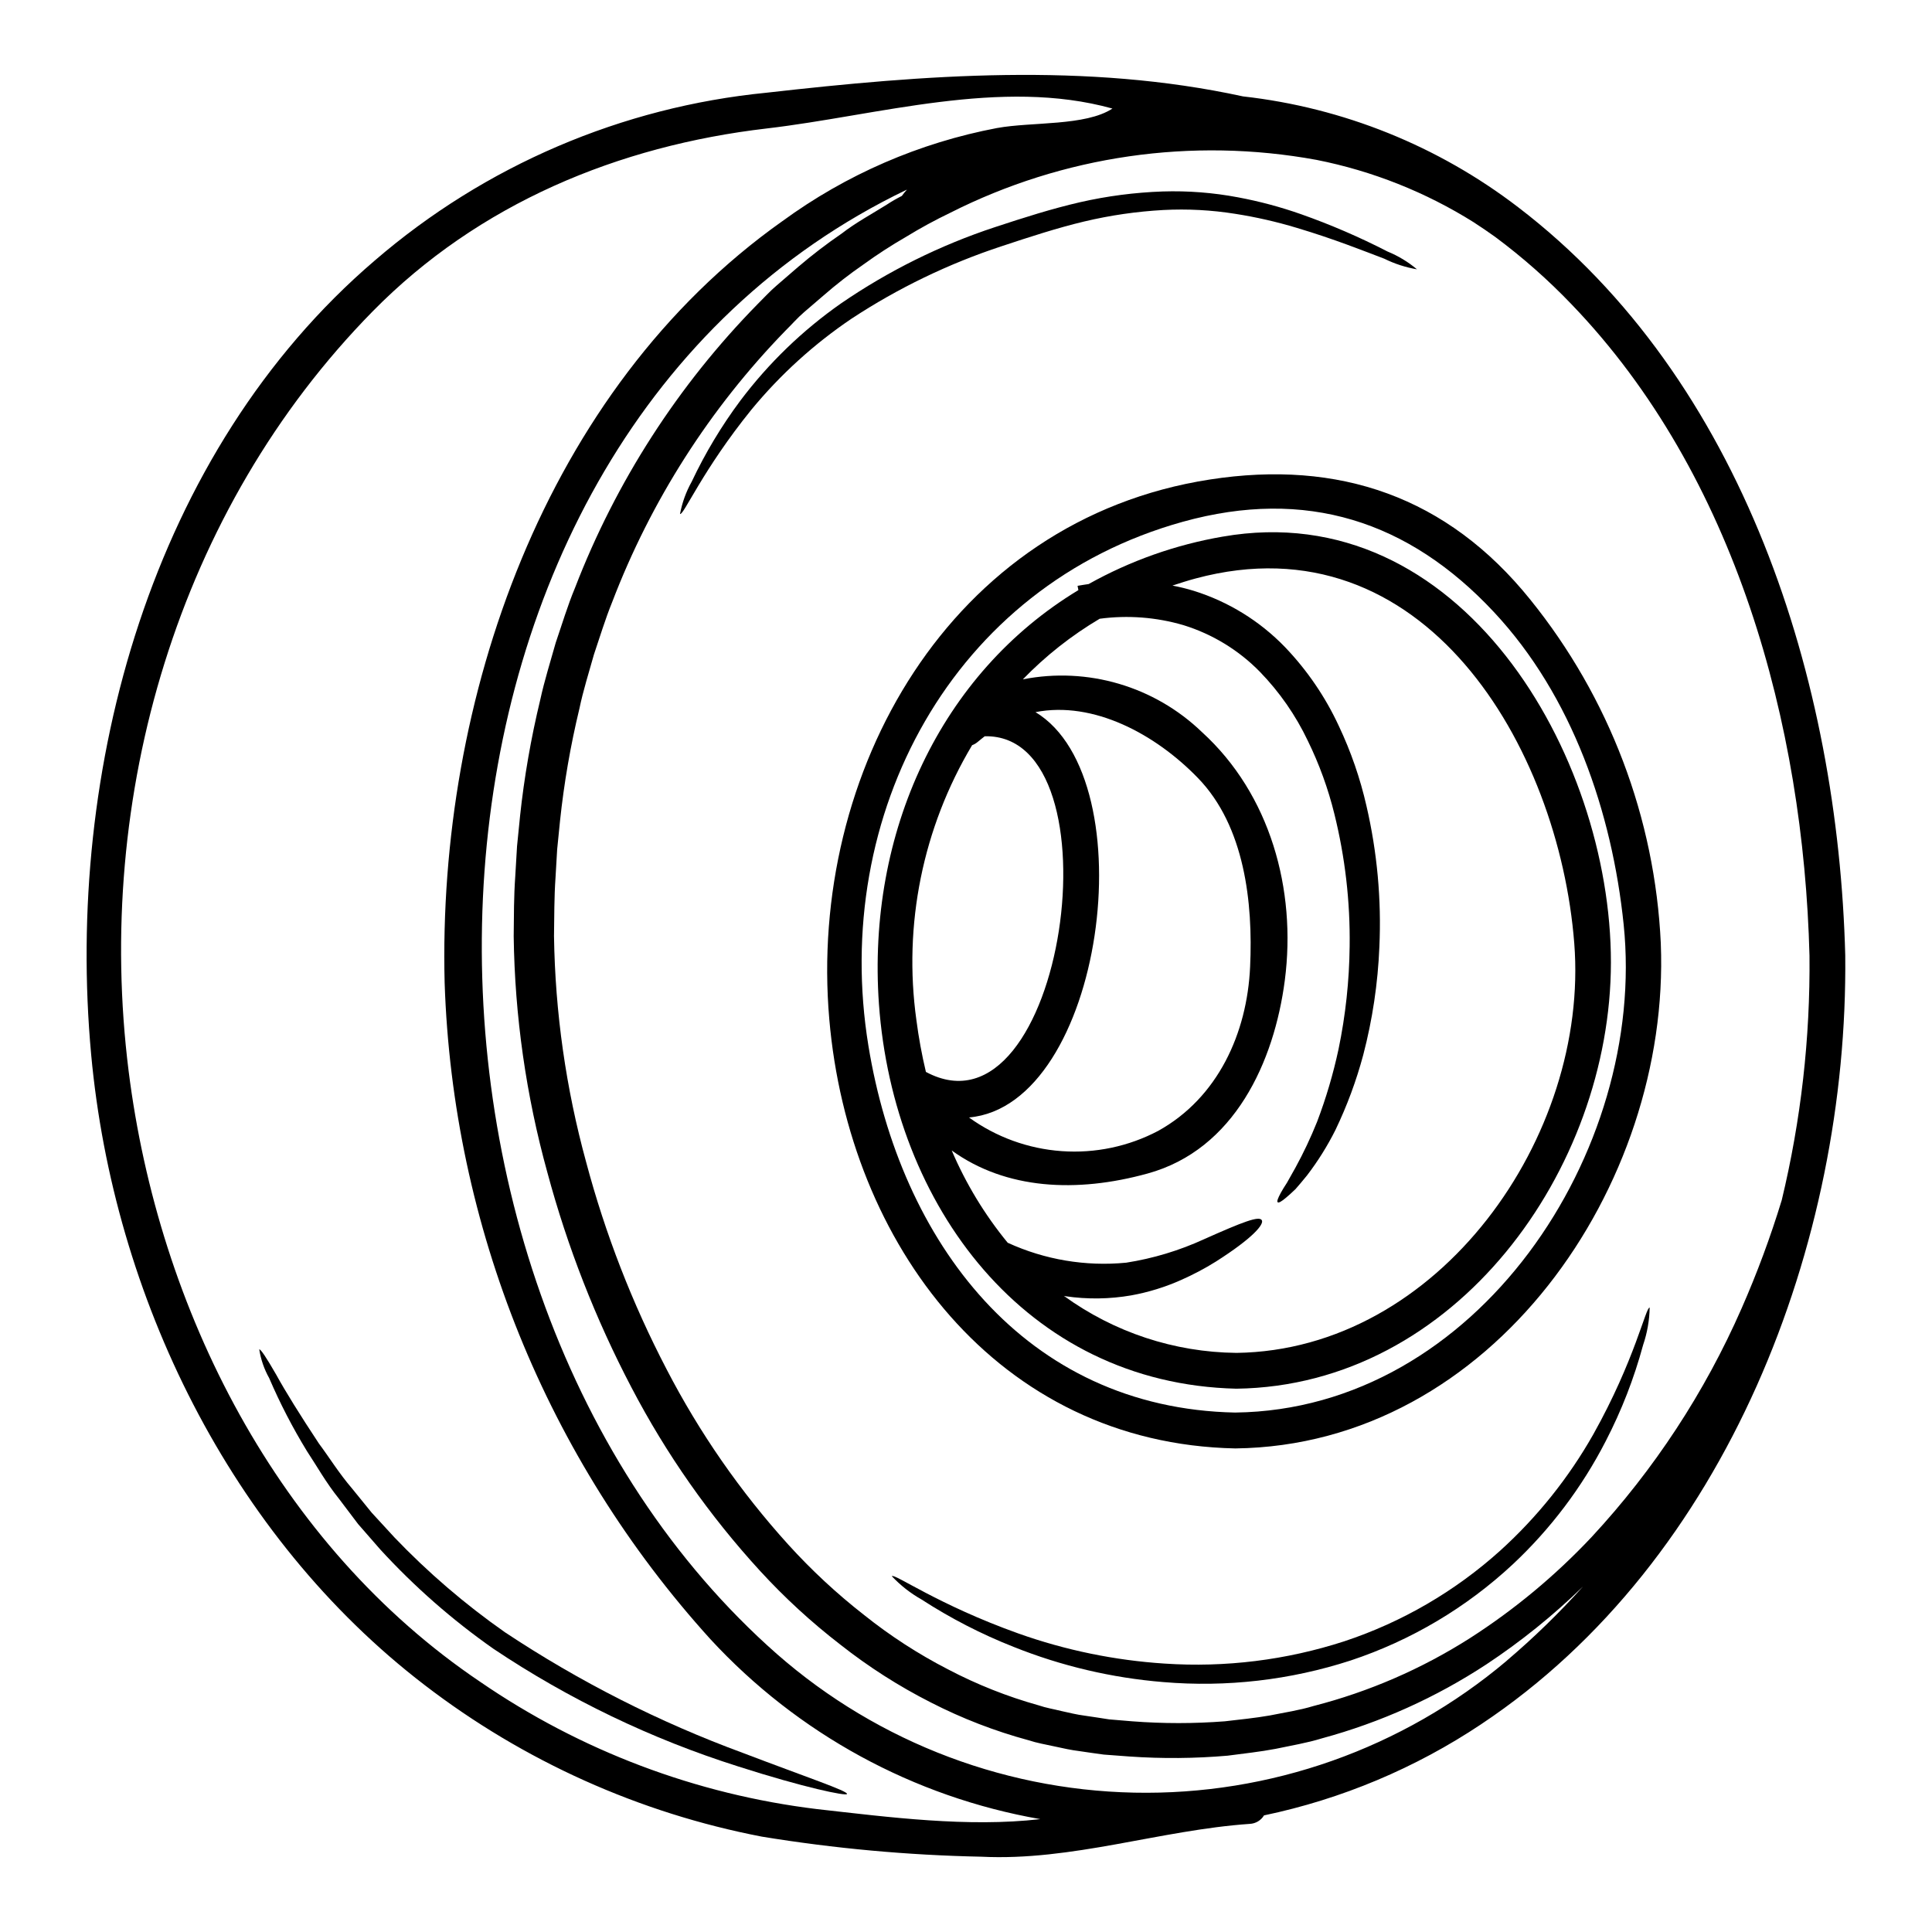
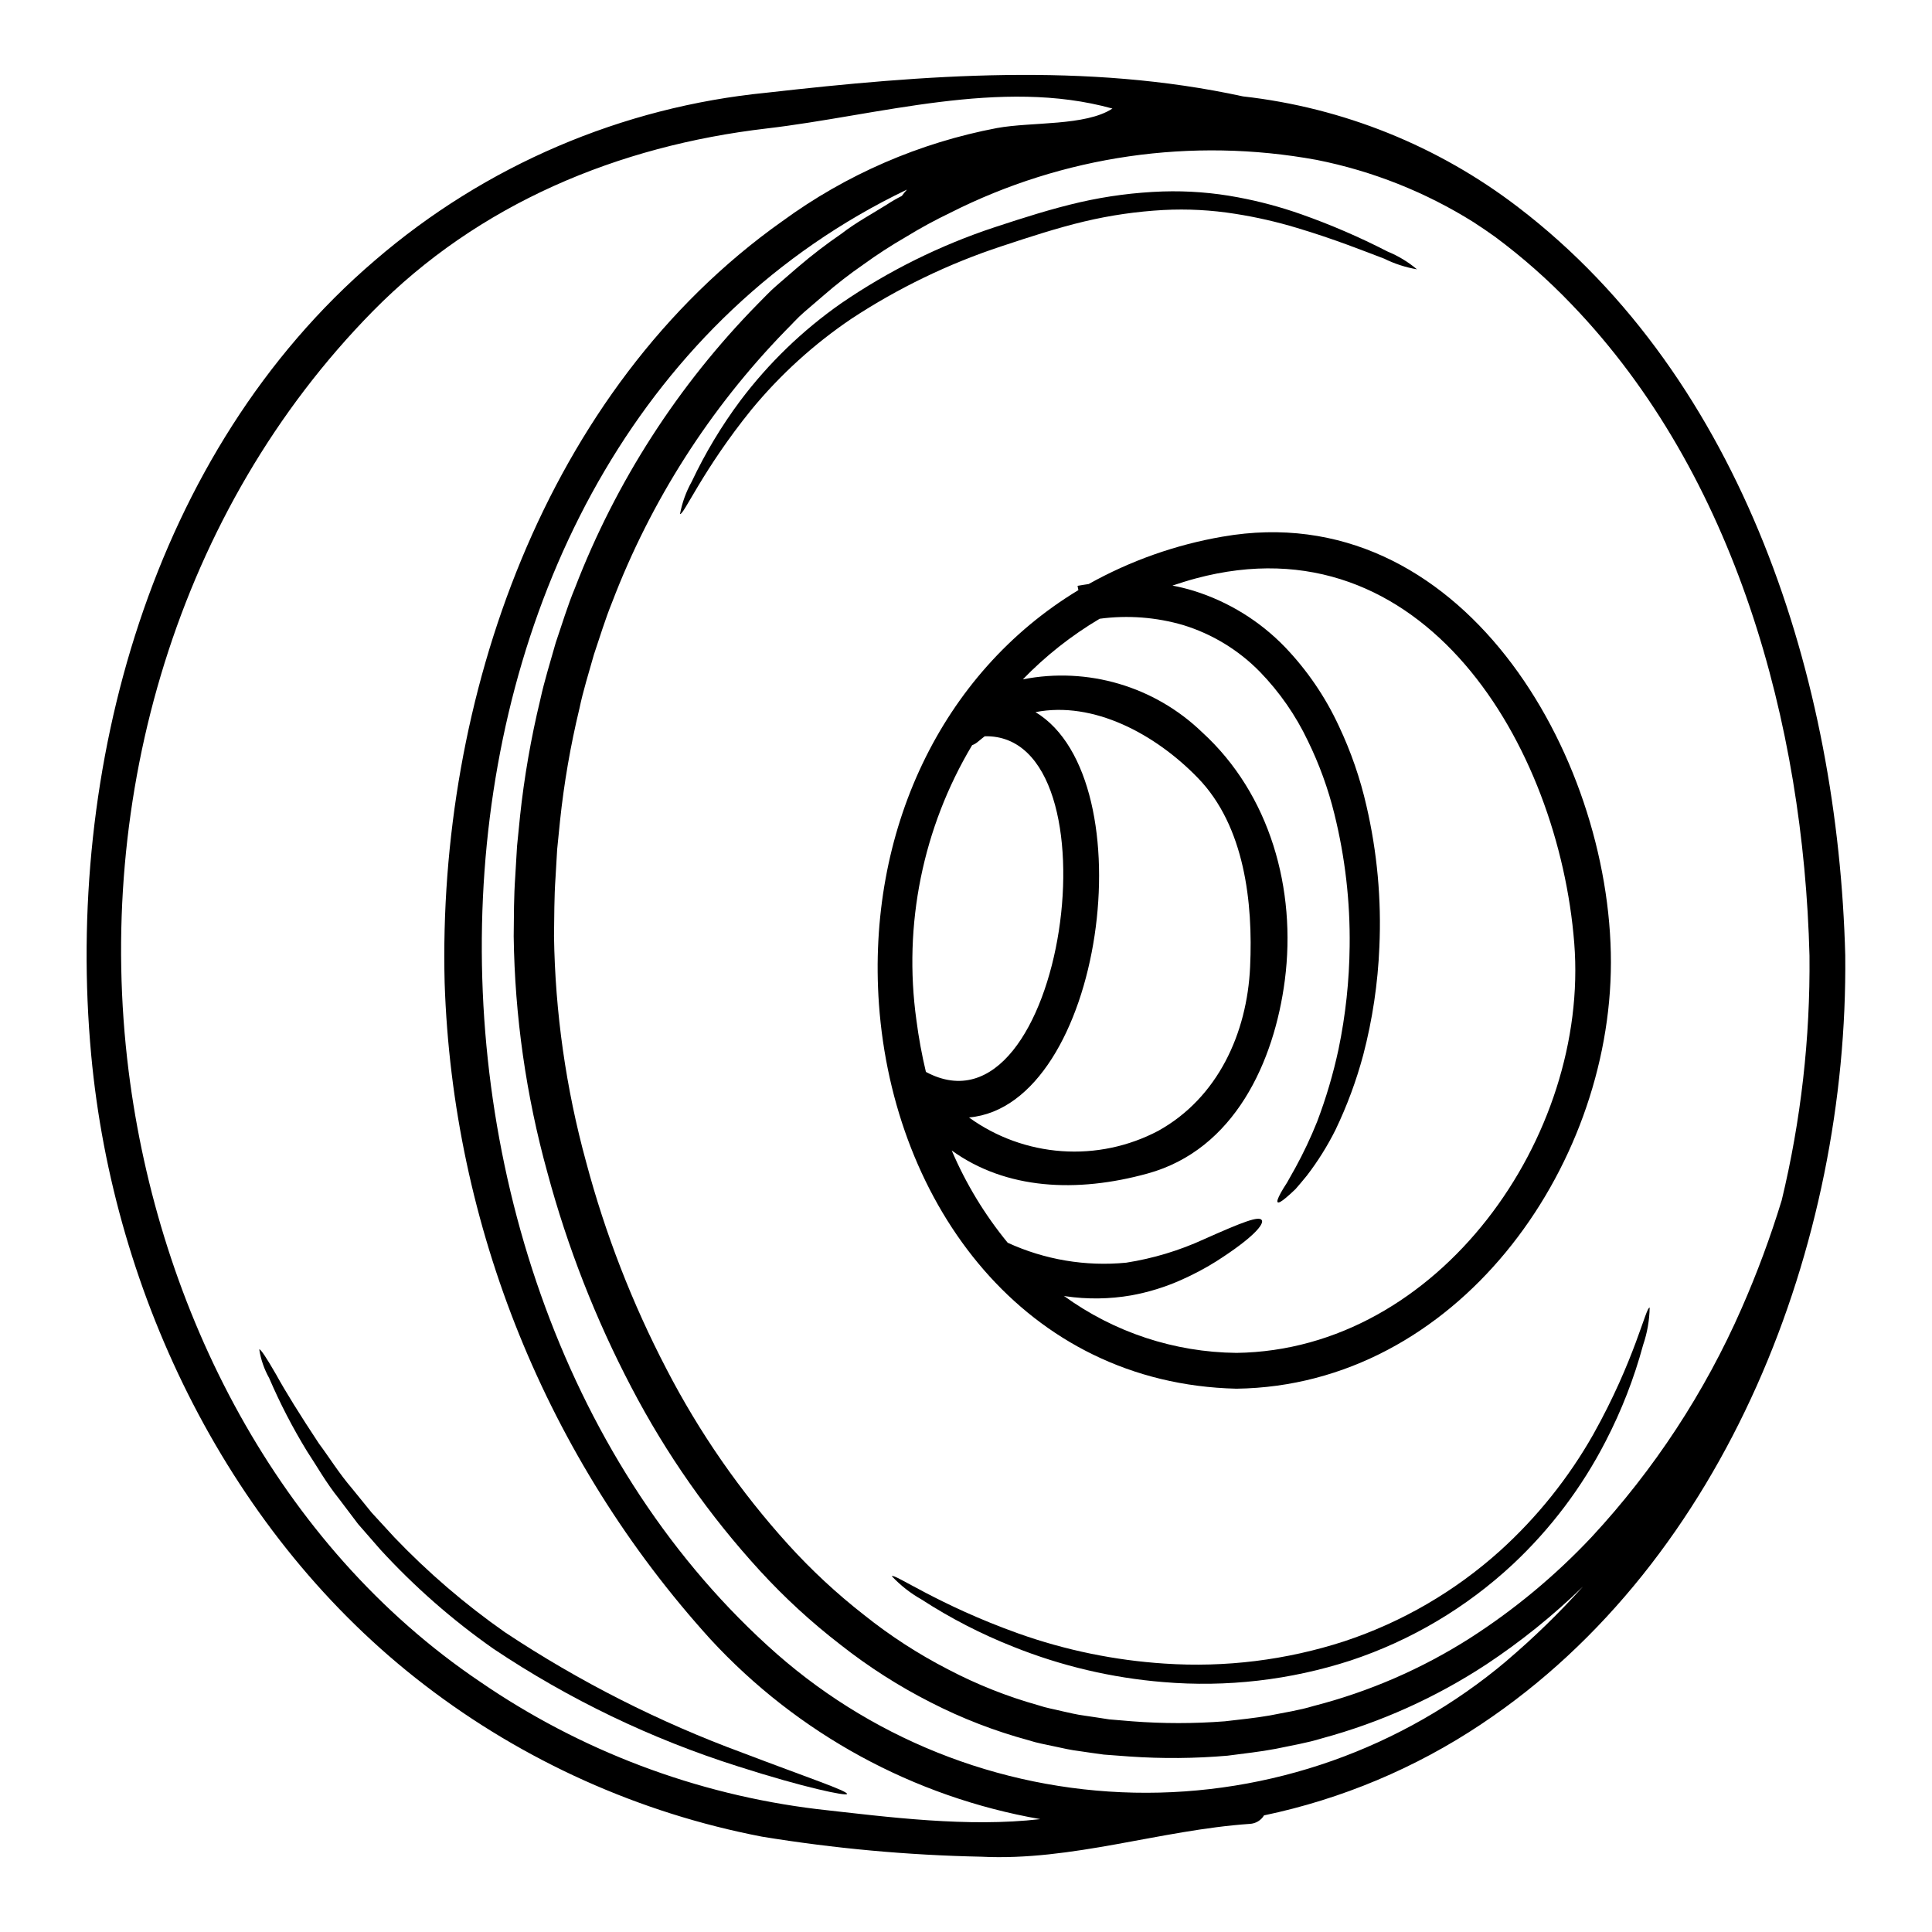
<svg xmlns="http://www.w3.org/2000/svg" fill="#000000" width="800px" height="800px" version="1.1" viewBox="144 144 512 512">
  <g>
    <path d="m633.01 397.27c0.789 75.965-31.246 160.24-96.434 203.63v0.004c-17.477 11.672-37.031 19.883-57.598 24.191-0.801 1.332-2.215 2.176-3.766 2.25-23.785 1.645-47.129 9.898-71.168 8.699-19.477-0.395-38.906-2.172-58.133-5.316-32.527-6.258-63.148-20.023-89.418-40.203-51.449-39.441-82.426-103.05-88.328-167-6.961-75.434 15.812-159.71 75.148-210.48 29.203-25.172 65.473-40.707 103.84-44.477 41.91-4.746 84.707-8.07 126.27 0.98h0.004c26.508 2.977 51.699 13.125 72.875 29.348 59.906 45.766 84.828 125.73 86.711 198.38zm-16.844 64.844c5.113-21.23 7.586-43.008 7.367-64.844-1.574-61.234-19.516-127.34-63.004-172.57-6.25-6.535-13.043-12.535-20.305-17.93-1.836-1.332-3.734-2.594-5.664-3.856v-0.004c-12.766-8.012-26.891-13.617-41.676-16.543-33.031-6.051-67.137-1.121-97.102 14.043-3.996 1.918-7.891 4.039-11.672 6.359-3.883 2.238-7.644 4.676-11.273 7.305-3.707 2.559-7.266 5.328-10.66 8.289l-5.082 4.363c-1.707 1.453-3.32 3.316-5 4.965-20.008 20.598-35.613 45.055-45.867 71.879-1.836 4.523-3.258 9.234-4.84 13.918-1.328 4.773-2.848 9.488-3.856 14.391h-0.004c-2.352 9.766-4.062 19.676-5.117 29.668l-0.758 7.559-0.441 7.562c-0.352 4.938-0.32 10.469-0.395 15.406v-0.004c0.301 20.238 3.16 40.355 8.512 59.875 5.066 19.031 12.215 37.445 21.316 54.906 8.707 16.828 19.555 32.457 32.273 46.496 6.133 6.762 12.832 12.984 20.023 18.598 6.934 5.551 14.402 10.391 22.297 14.453 7.637 4.008 15.672 7.199 23.977 9.523 2.023 0.695 4.051 1.012 6.074 1.52 2.023 0.441 3.988 0.949 6.199 1.23 2.148 0.32 4.301 0.633 6.449 0.98 2.027 0.16 4.051 0.32 6.074 0.508 8.191 0.633 16.418 0.633 24.605 0 4.019-0.477 8-0.855 11.926-1.551 3.891-0.789 7.812-1.359 11.543-2.5h0.004c14.672-3.766 28.656-9.828 41.434-17.965 11.82-7.578 22.66-16.59 32.277-26.82 16.551-17.84 29.988-38.328 39.754-60.617 4.094-9.316 7.637-18.863 10.609-28.594zm-72.906 122.02c7.184-6.094 13.945-12.672 20.242-19.68-7.859 7.644-16.414 14.539-25.555 20.594-13.41 8.809-28.133 15.438-43.621 19.633-3.984 1.234-8.129 1.898-12.27 2.781-4.144 0.789-8.383 1.234-12.652 1.801v0.004c-8.68 0.754-17.402 0.828-26.094 0.223-2.277-0.16-4.527-0.32-6.801-0.508-2.152-0.285-4.301-0.602-6.453-0.918-2.117-0.25-4.398-0.758-6.691-1.262-2.293-0.504-4.586-0.887-6.769-1.613-8.973-2.43-17.664-5.789-25.934-10.031-8.469-4.297-16.488-9.426-23.945-15.305-7.656-5.902-14.789-12.453-21.32-19.578-13.41-14.641-24.852-30.965-34.043-48.562-9.508-18.133-16.984-37.254-22.301-57.027-5.637-20.383-8.633-41.402-8.918-62.551 0.062-5.539 0.031-10.438 0.414-15.879l0.473-8.004 0.789-7.871h-0.004c1.113-10.43 2.91-20.773 5.375-30.969 1.105-5.09 2.688-10.055 4.082-15.055 1.676-4.898 3.148-9.84 5.117-14.562 10.832-28.117 27.309-53.715 48.414-75.219 1.707-1.676 3.223-3.387 5.117-4.996l5.602-4.84c3.676-3.144 7.519-6.09 11.512-8.824 3.793-2.941 8-5.188 11.984-7.688 1.285-0.844 2.617-1.613 3.988-2.305 0.422-0.586 0.875-1.145 1.359-1.68-139.73 67.023-146.48 285.9-37 385.82h0.004c26.574 24.387 61.121 38.254 97.184 39.008 36.059 0.75 71.156-11.664 98.723-34.922zm-135-406.21c9.172-1.676 23.402-0.473 30.551-5.156-29.57-8.223-62.148 1.836-91.66 5.281-39.262 4.59-76.285 19.863-104.41 48.488-51.684 52.602-73.762 128.67-64.652 201.32 7.938 63.164 39.441 125.65 93.191 161.86 26.605 18.266 57.227 29.832 89.258 33.715 19.168 2.152 39.887 4.871 59.148 2.656h0.004c-33.594-5.867-64.324-22.633-87.441-47.707-43.328-47.809-68.281-109.44-70.414-173.93-1.898-74.836 26.316-157.07 89.48-201.83v0.004c16.906-12.367 36.359-20.809 56.941-24.703z" />
-     <path d="m584.13 394.09c2.59 64.02-44.66 132.94-112.76 133.76-63.066-1.301-102.45-54.184-107.6-113.75-5.66-65.316 31.852-132.37 100.9-143.03 34.129-5.281 62.879 4.523 84.859 31.82 20.953 25.938 33.078 57.891 34.605 91.199zm-112.76 124.25c64.051-0.789 109.12-69.145 102.92-129.3-3.066-29.734-13.598-60.613-34.383-82.836-22.613-24.203-49.875-32.953-82.391-23.945-61.207 16.973-93.371 77.773-83.375 138.89 8.445 51.711 41.242 96.059 97.227 97.195z" />
    <path d="m581.18 490.53c-0.062 3.371-0.652 6.711-1.738 9.902-2.391 8.84-5.719 17.395-9.93 25.523-6.266 12.188-14.582 23.207-24.578 32.578-12.328 11.5-26.996 20.203-42.996 25.512-16.004 5.199-32.887 7.144-49.656 5.723-13.613-1.109-26.984-4.254-39.664-9.328-8.531-3.363-16.707-7.574-24.402-12.559-2.922-1.648-5.574-3.727-7.871-6.168 0.539-0.887 12.203 7.562 33.559 15.184 12.473 4.434 25.5 7.113 38.711 7.969 16.109 1.082 32.273-0.922 47.629-5.902 15.309-5.07 29.395-13.266 41.371-24.07 9.785-8.871 18.09-19.25 24.605-30.742 11.074-19.75 13.949-33.922 14.961-33.621z" />
    <path d="m468.05 286.21c62.848-10.973 102.89 57.664 102.86 112.85-0.031 54.879-41.117 112.18-99.25 112.96-56.082-1.332-90.922-48.742-94.73-101.91-3.227-45.516 16.324-87.648 52.852-109.72l-0.219-1.137c0.98-0.188 1.969-0.316 2.941-0.473 11.051-6.176 23.074-10.43 35.551-12.574zm3.606 216.32c53.738-0.727 93.559-57.406 89.539-108.55-4.074-52.094-39.883-112.89-100.29-96.691-2.121 0.566-4.176 1.23-6.203 1.898v-0.004c1.91 0.363 3.801 0.828 5.66 1.395 9.176 2.863 17.484 7.988 24.164 14.898 5.875 6.133 10.699 13.199 14.27 20.902 3.211 6.789 5.672 13.902 7.336 21.227 2.836 12.227 3.984 24.785 3.418 37.324-0.395 9.664-1.828 19.262-4.273 28.621-1.832 6.848-4.301 13.508-7.367 19.898-2.133 4.258-4.664 8.305-7.559 12.082-1.18 1.422-2.148 2.625-3.035 3.606-0.953 0.918-1.773 1.645-2.438 2.211-1.301 1.109-2.027 1.488-2.277 1.266-0.25-0.219 0.031-1.043 0.824-2.5 0.414-0.727 0.949-1.645 1.645-2.688 0.602-1.105 1.363-2.438 2.211-3.938v0.004c2.16-3.949 4.082-8.023 5.758-12.199 2.383-6.266 4.285-12.707 5.691-19.262 1.863-8.98 2.848-18.121 2.941-27.297 0.156-11.801-1.207-23.574-4.047-35.027-1.645-6.688-4-13.176-7.023-19.359-3.211-6.758-7.504-12.945-12.715-18.312-5.621-5.746-12.59-9.996-20.273-12.367-7.195-2.109-14.754-2.684-22.188-1.691-7.469 4.426-14.316 9.824-20.355 16.059 17.16-3.375 34.887 1.852 47.477 13.992 18.062 16.449 25.051 41.691 21.949 65.73-2.812 21.648-13.348 44.914-36.371 51.238-18.785 5.188-37.547 4.269-51.902-6.106h-0.004c3.762 8.812 8.754 17.047 14.836 24.453 9.82 4.504 20.656 6.328 31.41 5.281 7.137-1.117 14.086-3.215 20.652-6.231 10.281-4.586 14.562-6.231 15.277-5.031 0.633 1.043-2.18 4.617-12.176 10.977-2.949 1.84-6.027 3.465-9.207 4.871-4.227 1.883-8.668 3.254-13.223 4.082-5.769 1-11.664 1.074-17.457 0.219l-0.395-0.094c13.301 9.664 29.281 14.945 45.719 15.113zm3.637-102.34c0.789-16.926-1.426-37.23-13.824-50.008-11.262-11.641-27.707-20.469-43.047-17.461 29.578 17.887 18.031 104.27-17.633 107.42 7.203 5.207 15.715 8.297 24.578 8.922 8.863 0.629 17.727-1.234 25.586-5.379 15.77-8.75 23.551-25.828 24.34-43.477zm-85.918 27.879c36.785 19.738 51.957-89.742 15.594-88.953-0.57 0.477-1.18 0.887-1.738 1.395v-0.004c-0.473 0.426-1.02 0.758-1.613 0.98-13.078 21.895-18.285 47.598-14.762 72.855 0.598 4.617 1.438 9.199 2.519 13.727z" />
    <path d="m511.7 210.65c2.832 1.16 5.469 2.754 7.812 4.723-3.008-0.516-5.926-1.461-8.66-2.812-5.441-2.059-13.285-5.219-23.152-8.164-5.356-1.621-10.82-2.867-16.352-3.731-6.293-1.008-12.676-1.344-19.039-1.012-7.055 0.387-14.062 1.402-20.941 3.035-7.055 1.676-14.562 4.113-21.984 6.582l0.004-0.004c-14.016 4.621-27.359 11.062-39.691 19.164-9.957 6.715-18.895 14.832-26.535 24.098-12.988 16.035-18.031 28.148-18.949 27.676 0.562-3.008 1.609-5.898 3.102-8.57 3.57-7.559 7.879-14.742 12.871-21.445 7.496-9.957 16.516-18.668 26.73-25.809 12.559-8.613 26.273-15.406 40.734-20.18 7.688-2.531 14.992-4.867 22.555-6.609 7.199-1.641 14.539-2.594 21.922-2.852 6.688-0.211 13.379 0.309 19.953 1.551 5.695 1.062 11.301 2.566 16.766 4.492 7.832 2.766 15.469 6.062 22.855 9.867z" />
    <path d="m340.89 608.55c17.016 6.484 27.836 10.09 27.578 10.879-0.188 0.602-11.289-1.676-28.844-7.305h0.004c-22.992-7.273-44.836-17.773-64.875-31.188-10.906-7.652-20.949-16.465-29.953-26.285-2.023-2.305-3.988-4.555-5.902-6.766-1.738-2.309-3.449-4.559-5.094-6.738-3.414-4.238-5.879-8.699-8.441-12.555-3.805-6.215-7.156-12.695-10.031-19.391-1.32-2.356-2.207-4.926-2.625-7.594 0.352-0.156 1.934 2.246 4.465 6.644 2.465 4.492 6.356 10.754 11.352 18.309 2.723 3.641 5.312 7.871 8.793 11.926 1.676 2.055 3.418 4.176 5.188 6.387 1.934 2.09 3.894 4.238 5.902 6.418v0.008c8.949 9.371 18.801 17.836 29.414 25.27 19.707 13.078 40.875 23.812 63.07 31.98z" />
  </g>
</svg>